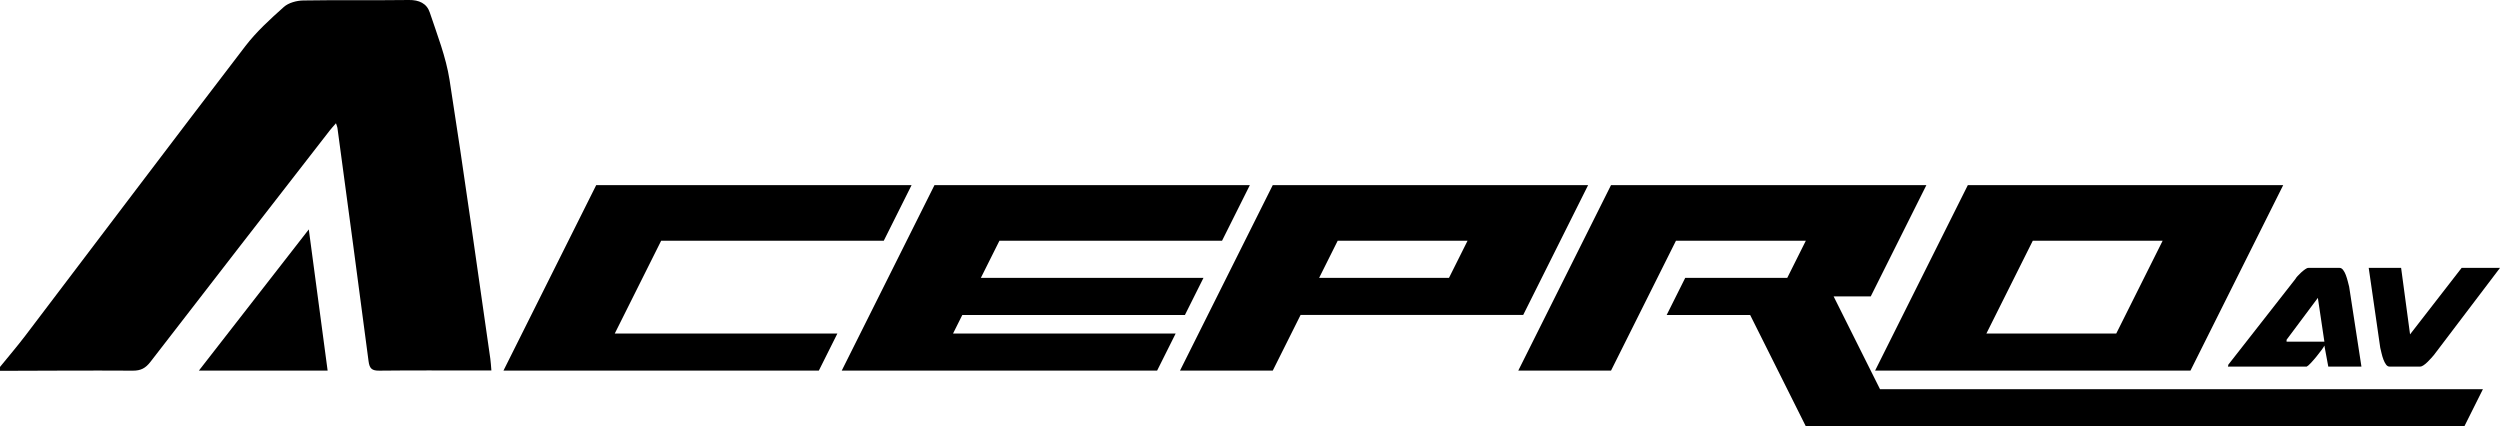
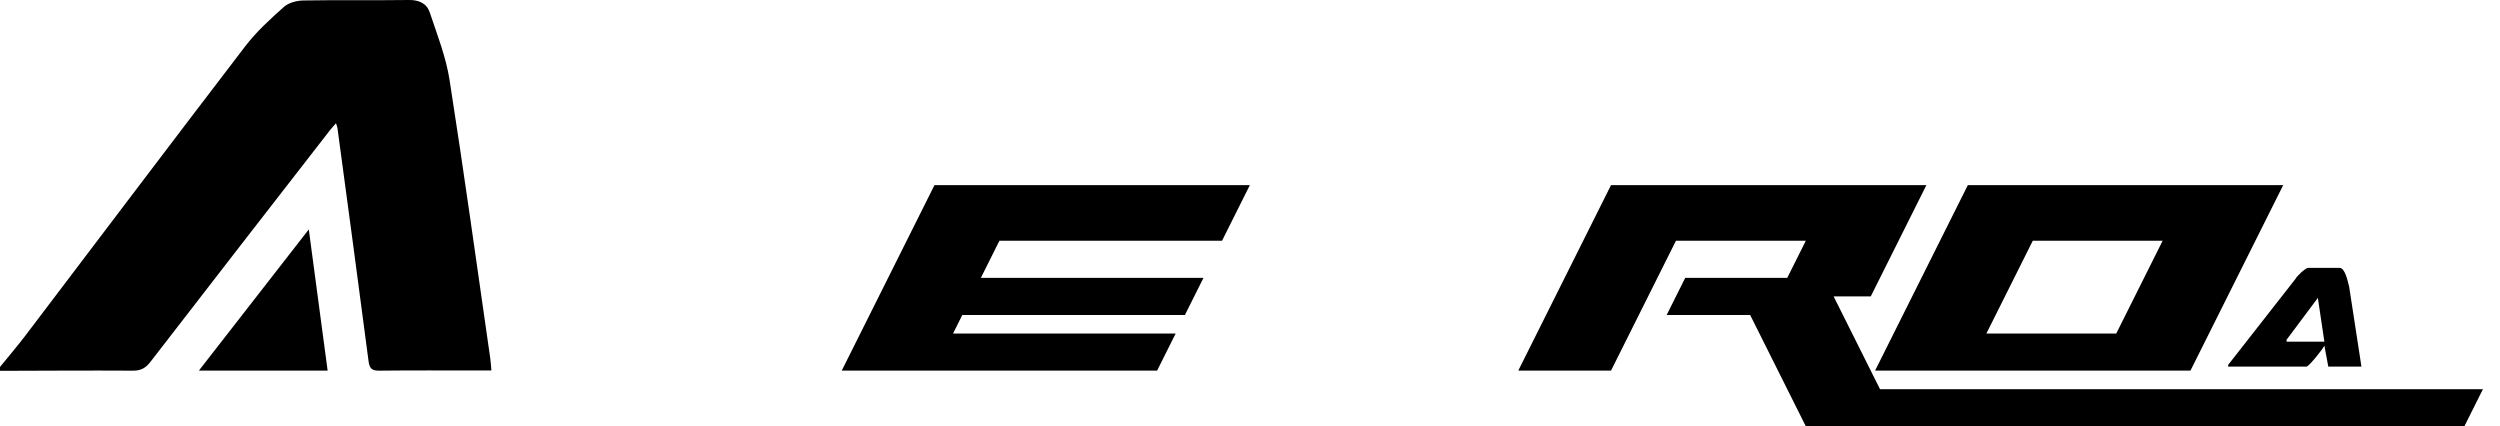
<svg xmlns="http://www.w3.org/2000/svg" version="1.1" id="圖層_1" x="0px" y="0px" width="831.317px" height="141.748px" viewBox="0 0 831.317 141.748" enable-background="new 0 0 831.317 141.748" xml:space="preserve">
  <path fill-rule="evenodd" clip-rule="evenodd" d="M0,122.021c2.81-3.461,5.721-6.848,8.417-10.396  c24.374-32.087,48.635-64.263,73.139-96.249c3.687-4.816,8.282-9,12.828-13.059c1.568-1.402,4.253-2.12,6.445-2.16  c11.715-0.203,23.437,0.003,35.153-0.156c3.368-0.046,5.926,1.144,6.918,4.119c2.466,7.393,5.387,14.789,6.583,22.424  c4.839,30.872,9.097,61.828,13.561,92.757c0.166,1.154,0.215,2.322,0.357,3.9c-1.631,0-3,0-4.368,0  c-10.965,0-21.932-0.07-32.895,0.055c-2.447,0.027-3.261-0.672-3.582-3.148c-3.368-25.877-6.876-51.737-10.354-77.606  c-0.052-0.374-0.23-0.733-0.482-1.516c-0.857,0.991-1.49,1.663-2.053,2.387c-19.901,25.636-39.825,51.251-59.64,76.954  c-1.615,2.096-3.204,2.951-5.852,2.932c-14.726-0.088-29.452,0.02-44.176,0.055C0,122.882,0,122.453,0,122.021z" />
-   <path d="M167.413,123.242l30.844-61.687h104.869l-9.253,18.506h-74.025l-15.422,30.843h74.025l-6.169,12.338H167.413z" />
  <path d="M279.897,123.242l30.844-61.687H415.61l-9.253,18.506h-74.025l-6.169,12.337h74.025l-6.169,12.338h-74.025l-3.084,6.168  h74.025l-6.169,12.338H279.897z" />
-   <path d="M392.38,123.242l30.844-61.687h104.869l-21.591,43.181h-74.025l-9.253,18.506H392.38z M481.828,92.398l6.169-12.337h-43.182  l-6.169,12.337H481.828z" />
  <path d="M600.48,141.748l-18.507-37.012h-27.759l6.168-12.338h33.929l6.169-12.337h-43.182l-21.591,43.181h-30.844l30.844-61.687  h104.869l-18.506,37.013h-12.338l15.422,30.844H825.64l-6.169,12.336H600.48z" />
  <path d="M623.516,123.242l30.844-61.687h104.869l-30.844,61.687H623.516z M703.71,110.904l15.422-30.843h-43.182l-15.422,30.843  H703.71z" />
  <path d="M774.217,121.902l-1.3-6.998c-0.084,0.248-0.383,0.723-0.898,1.426c-0.517,0.701-1.094,1.445-1.733,2.229  c-0.641,0.785-1.27,1.508-1.89,2.168c-0.619,0.66-1.074,1.053-1.362,1.176h-26.196c0.083-0.33,0.124-0.475,0.124-0.434v-0.186  l22.295-28.486c0.124-0.248,0.371-0.578,0.743-0.992c0.371-0.412,0.774-0.814,1.207-1.207c0.434-0.393,0.867-0.744,1.301-1.053  c0.434-0.311,0.795-0.465,1.084-0.465h10.404c0.412,0,0.794,0.227,1.146,0.682c0.351,0.455,0.65,1.012,0.898,1.672  c0.247,0.66,0.464,1.354,0.649,2.074c0.187,0.723,0.341,1.332,0.465,1.828l4.087,26.566H774.217z M760.345,113.603h12.572  L770.75,99.05l-10.404,13.934V113.603z" />
-   <path d="M818.559,89.08h12.758l-21.985,28.982c-0.207,0.248-0.495,0.58-0.867,0.992c-0.371,0.412-0.773,0.836-1.207,1.27  s-0.878,0.805-1.332,1.113c-0.454,0.311-0.826,0.465-1.114,0.465h-10.219c-0.454,0-0.847-0.227-1.177-0.682  c-0.33-0.453-0.619-1.01-0.866-1.672c-0.248-0.66-0.455-1.352-0.62-2.074c-0.165-0.721-0.31-1.332-0.433-1.826l-3.84-26.568h10.775  l2.973,22.109L818.559,89.08z" />
  <polyline fill-rule="evenodd" clip-rule="evenodd" points="102.682,76.286 66.131,123.242 108.945,123.242 " />
</svg>